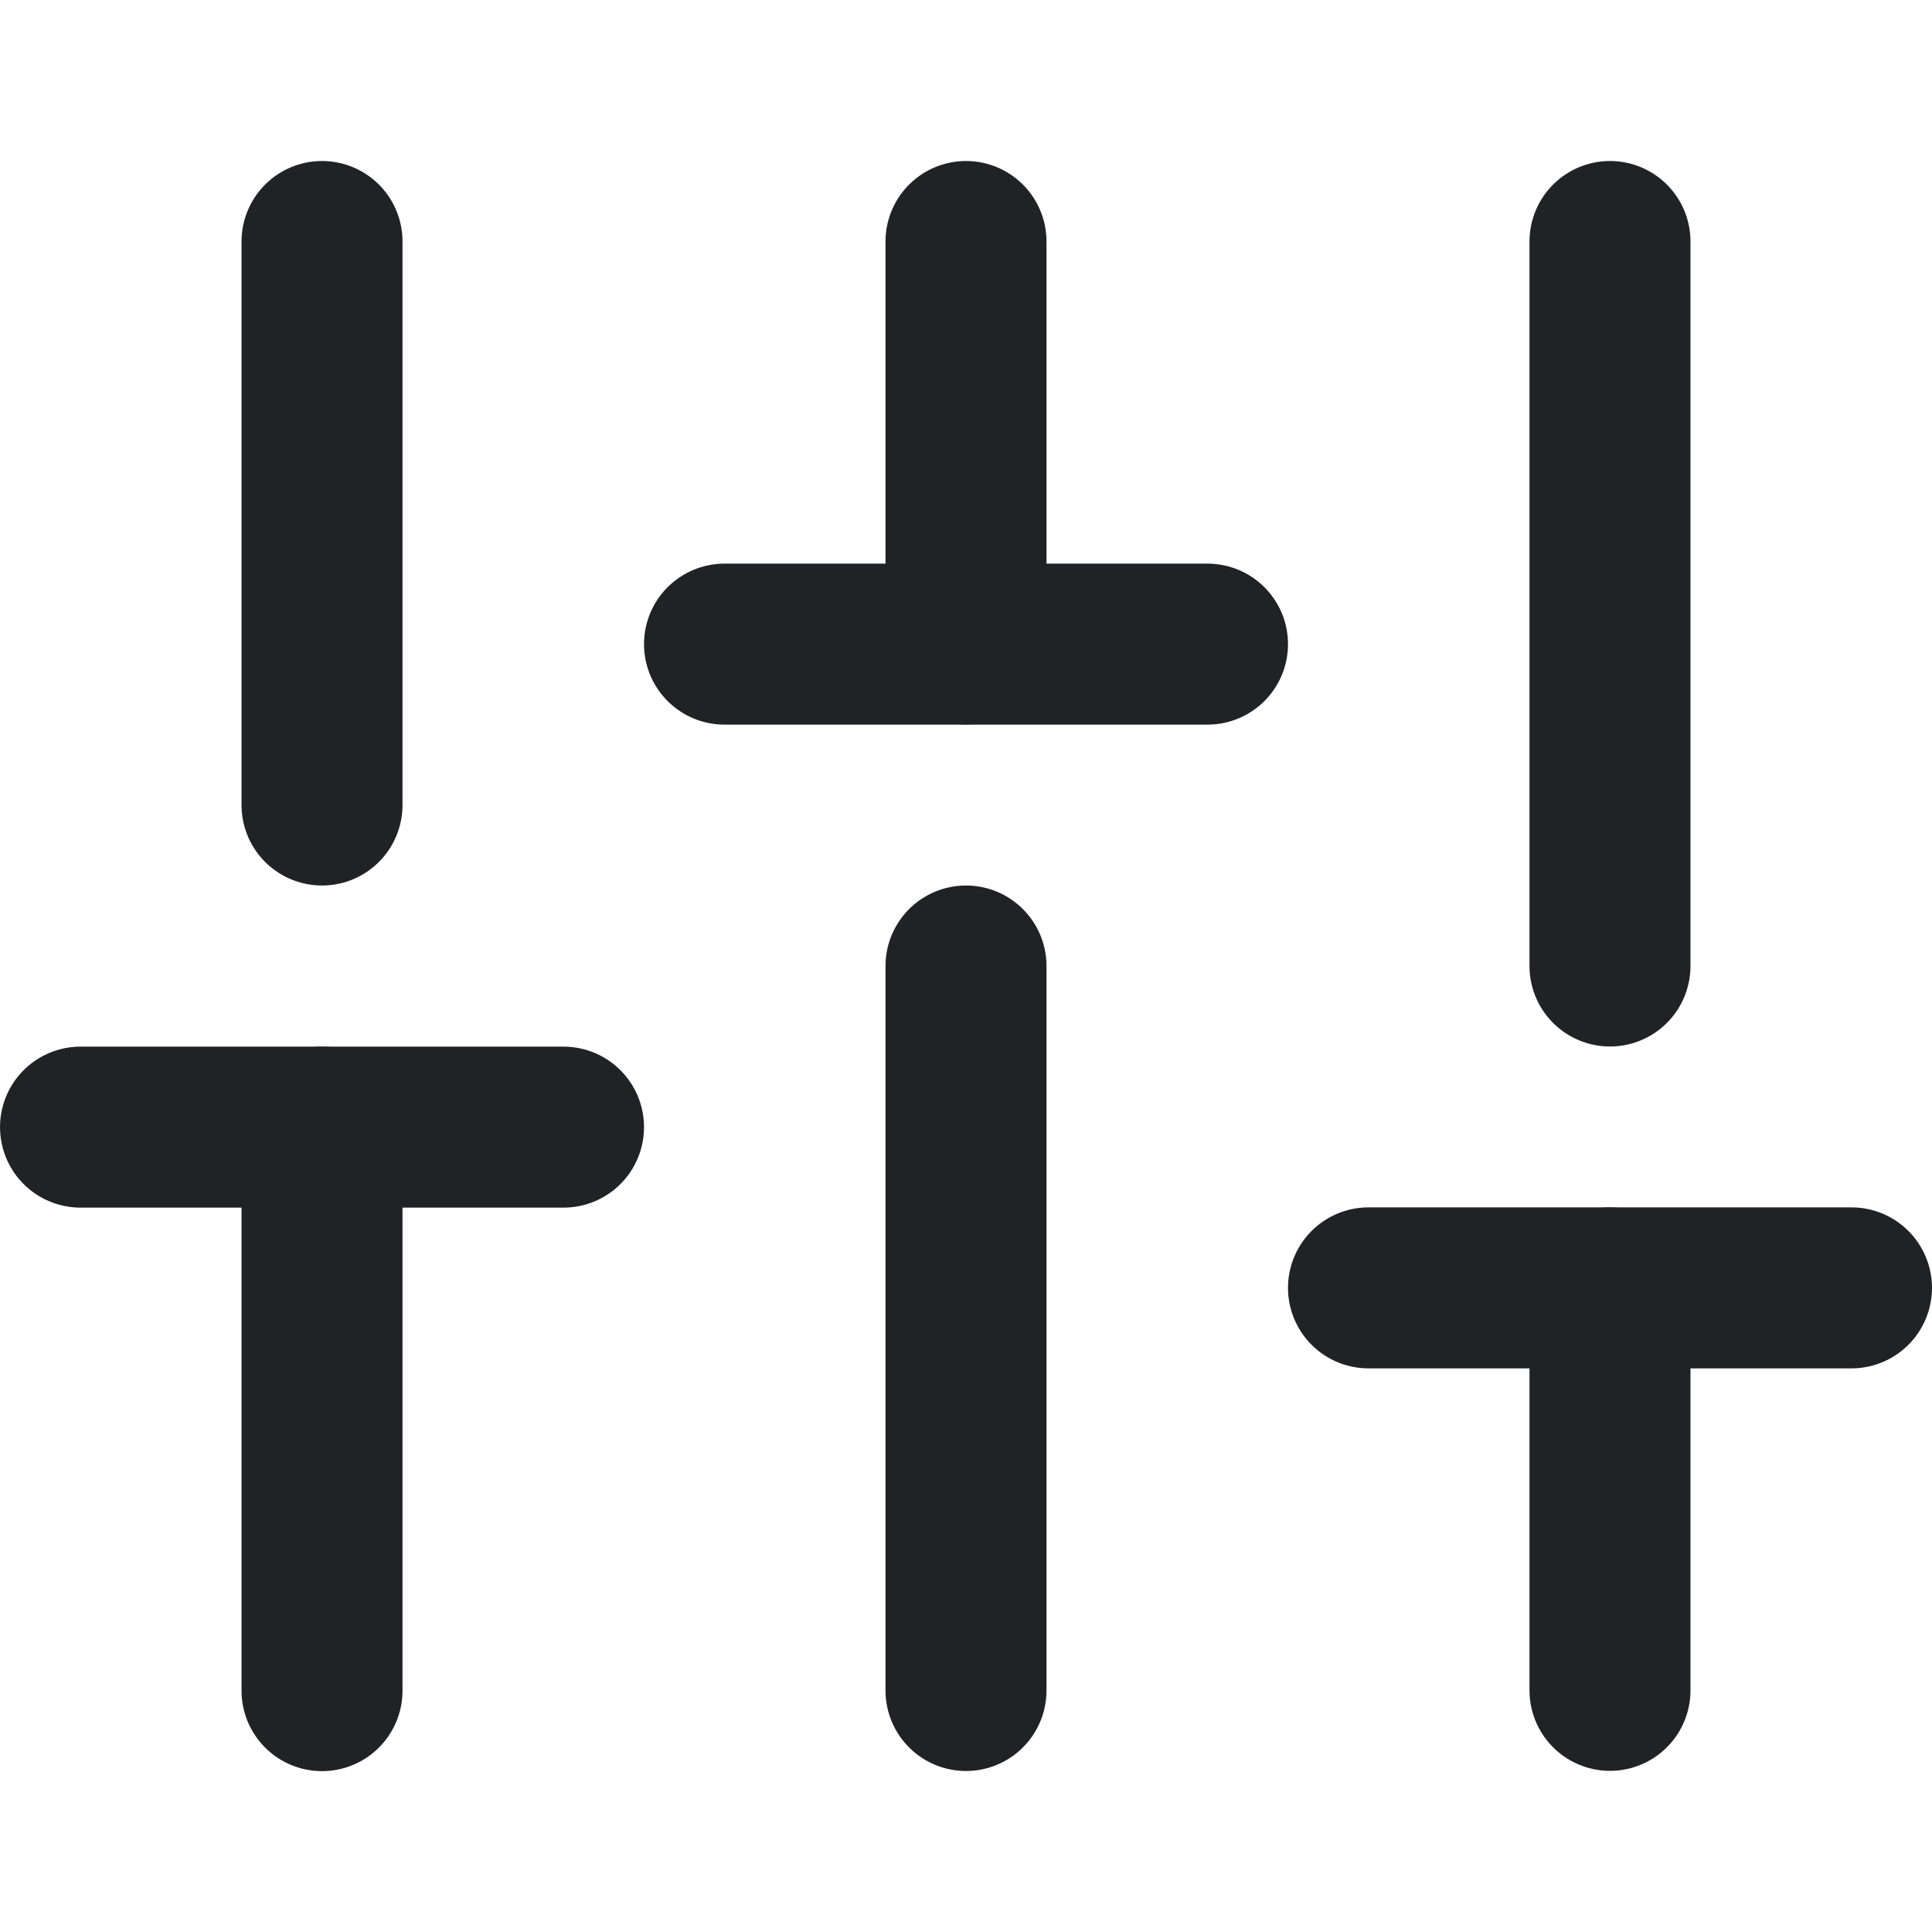
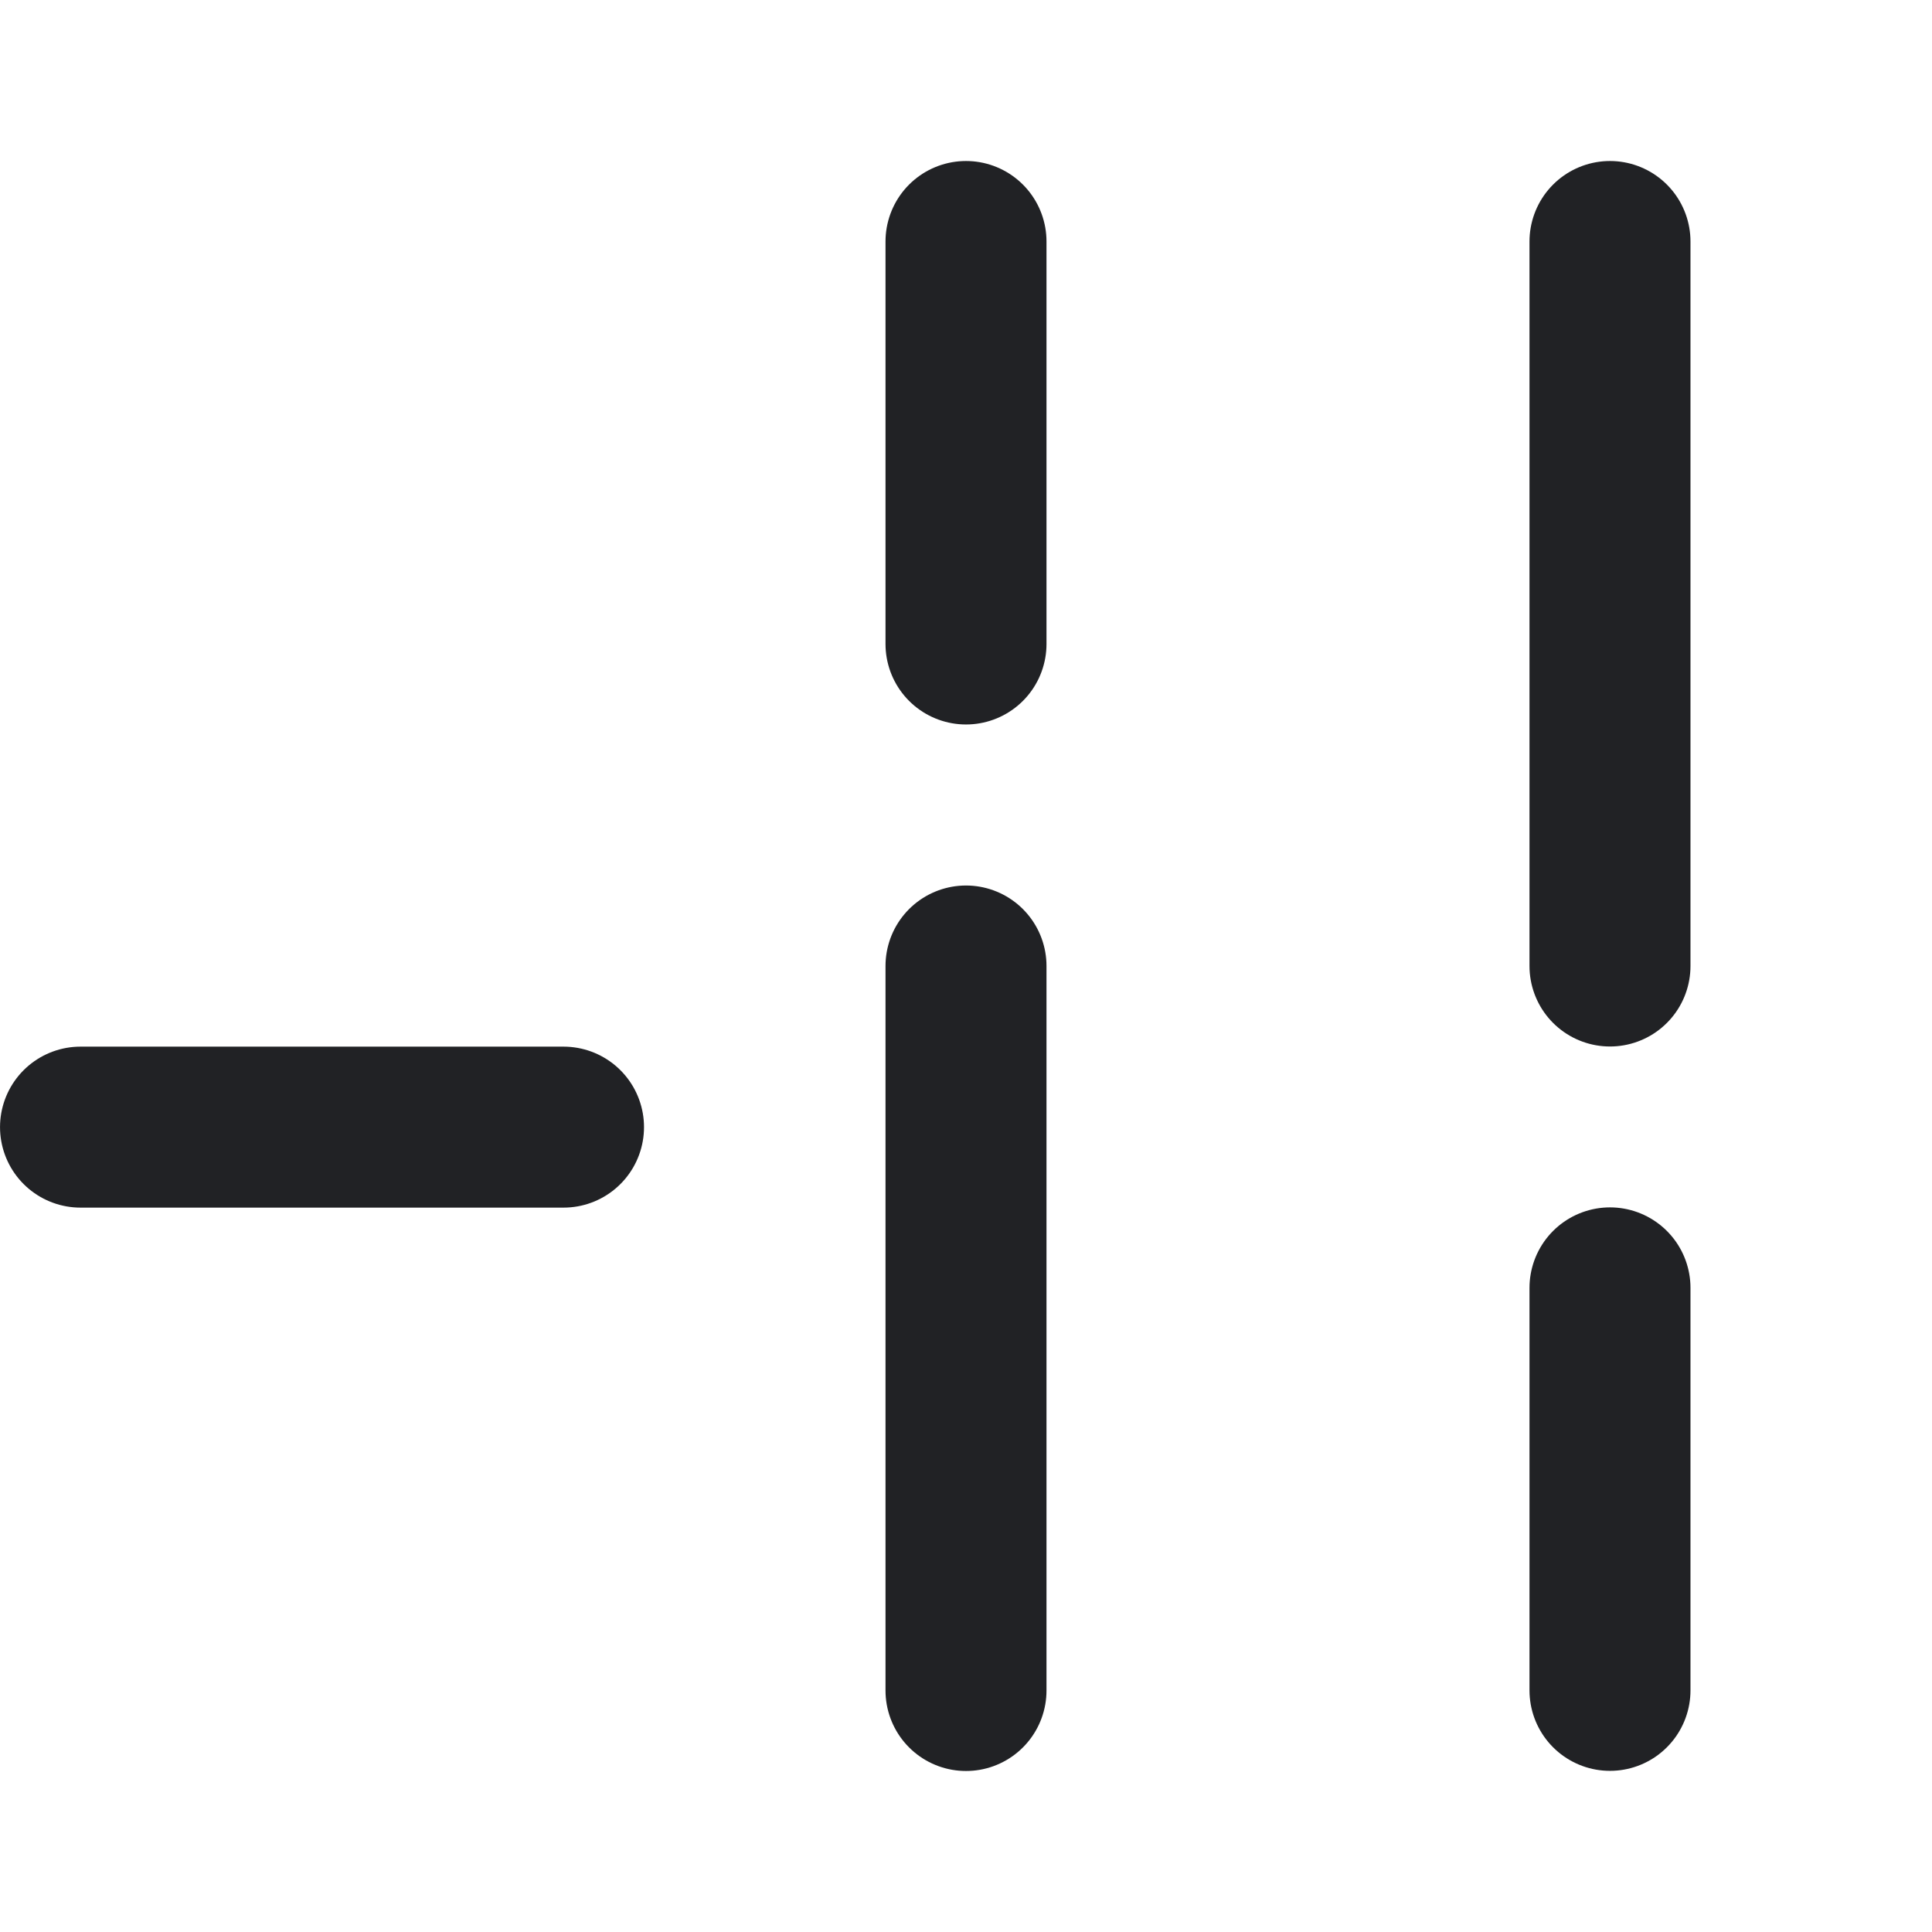
<svg xmlns="http://www.w3.org/2000/svg" width="40" height="40" viewBox="0 0 40 40" fill="none">
  <path d="M33.333 34.997V26.664" stroke="#212225" stroke-width="3.333" stroke-linecap="round" stroke-linejoin="round" />
-   <path d="M28.333 26.664H38.333" stroke="#212225" stroke-width="3.333" stroke-linecap="round" stroke-linejoin="round" />
-   <path d="M6.667 35.003V23.336" stroke="#212225" stroke-width="3.333" stroke-linecap="round" stroke-linejoin="round" />
  <path d="M1.667 23.336H11.667" stroke="#212225" stroke-width="3.333" stroke-linecap="round" stroke-linejoin="round" />
  <path d="M20 35V20" stroke="#212225" stroke-width="3.333" stroke-linecap="round" stroke-linejoin="round" />
-   <path d="M15 13.336H25" stroke="#212225" stroke-width="3.333" stroke-linecap="round" stroke-linejoin="round" />
  <path d="M33.333 20V5" stroke="#212225" stroke-width="3.333" stroke-linecap="round" stroke-linejoin="round" />
  <path d="M20 13.333V5" stroke="#212225" stroke-width="3.333" stroke-linecap="round" stroke-linejoin="round" />
-   <path d="M6.667 16.667V5" stroke="#212225" stroke-width="3.333" stroke-linecap="round" stroke-linejoin="round" />
</svg>